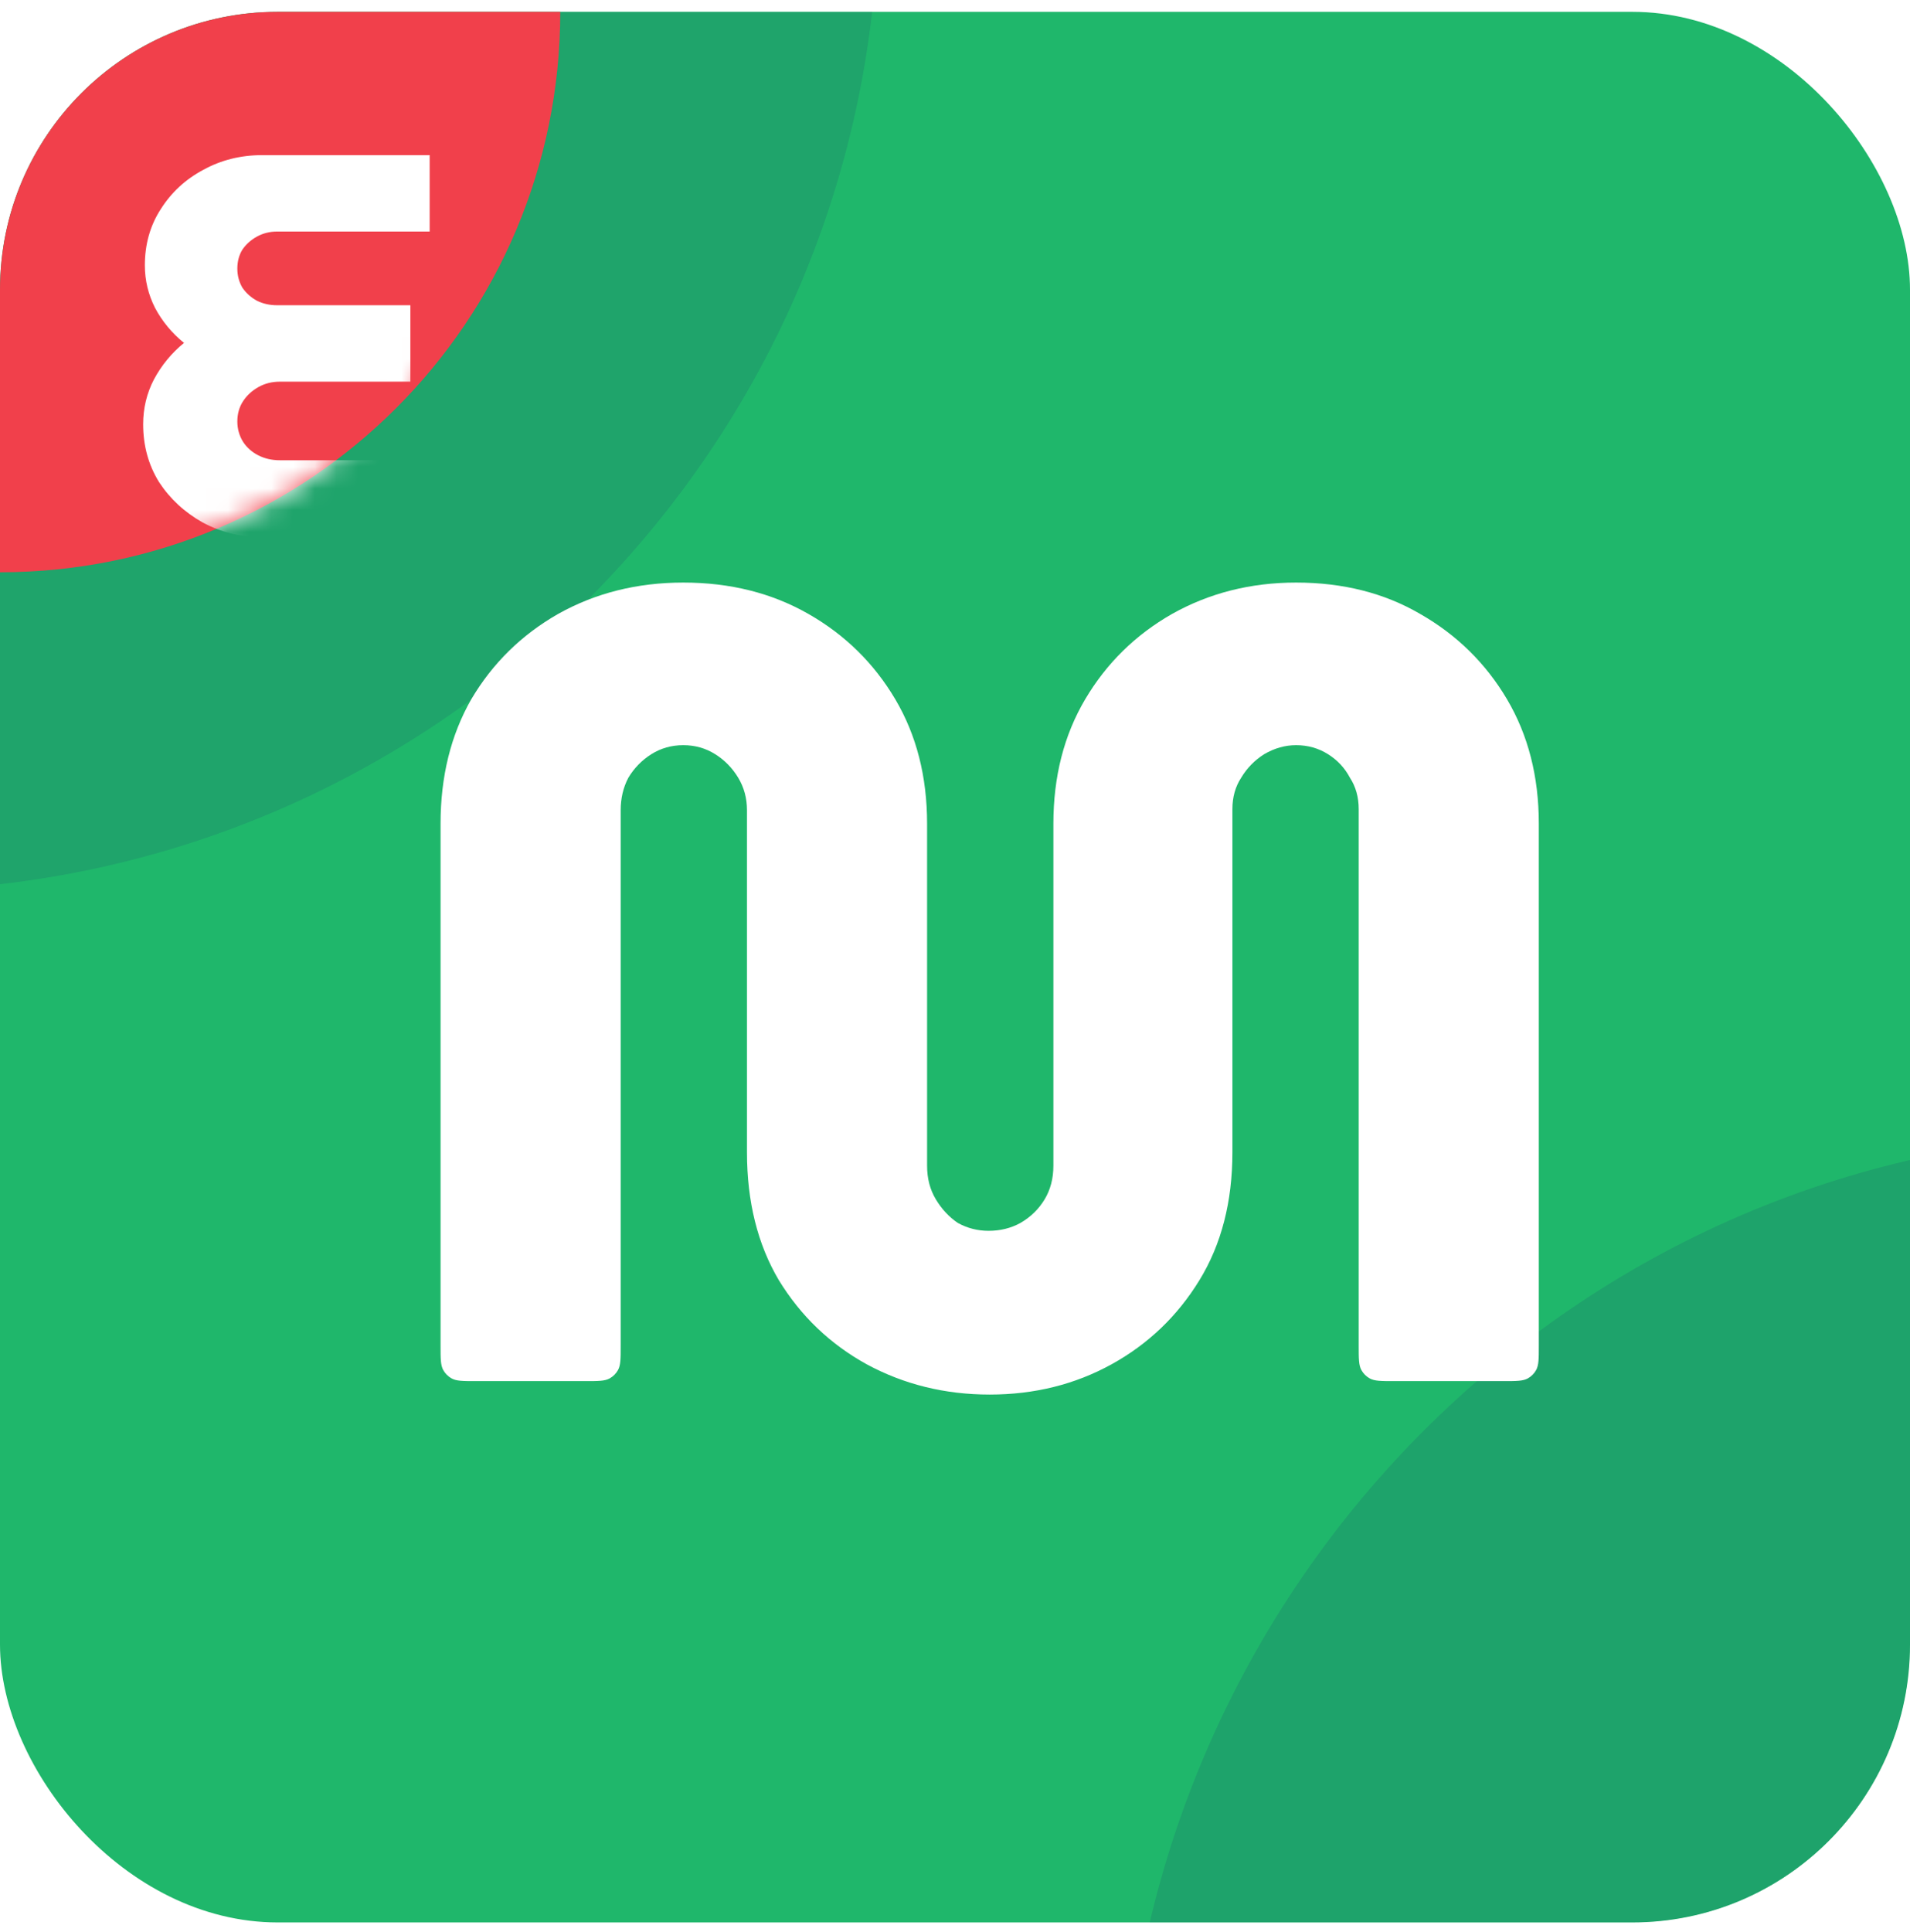
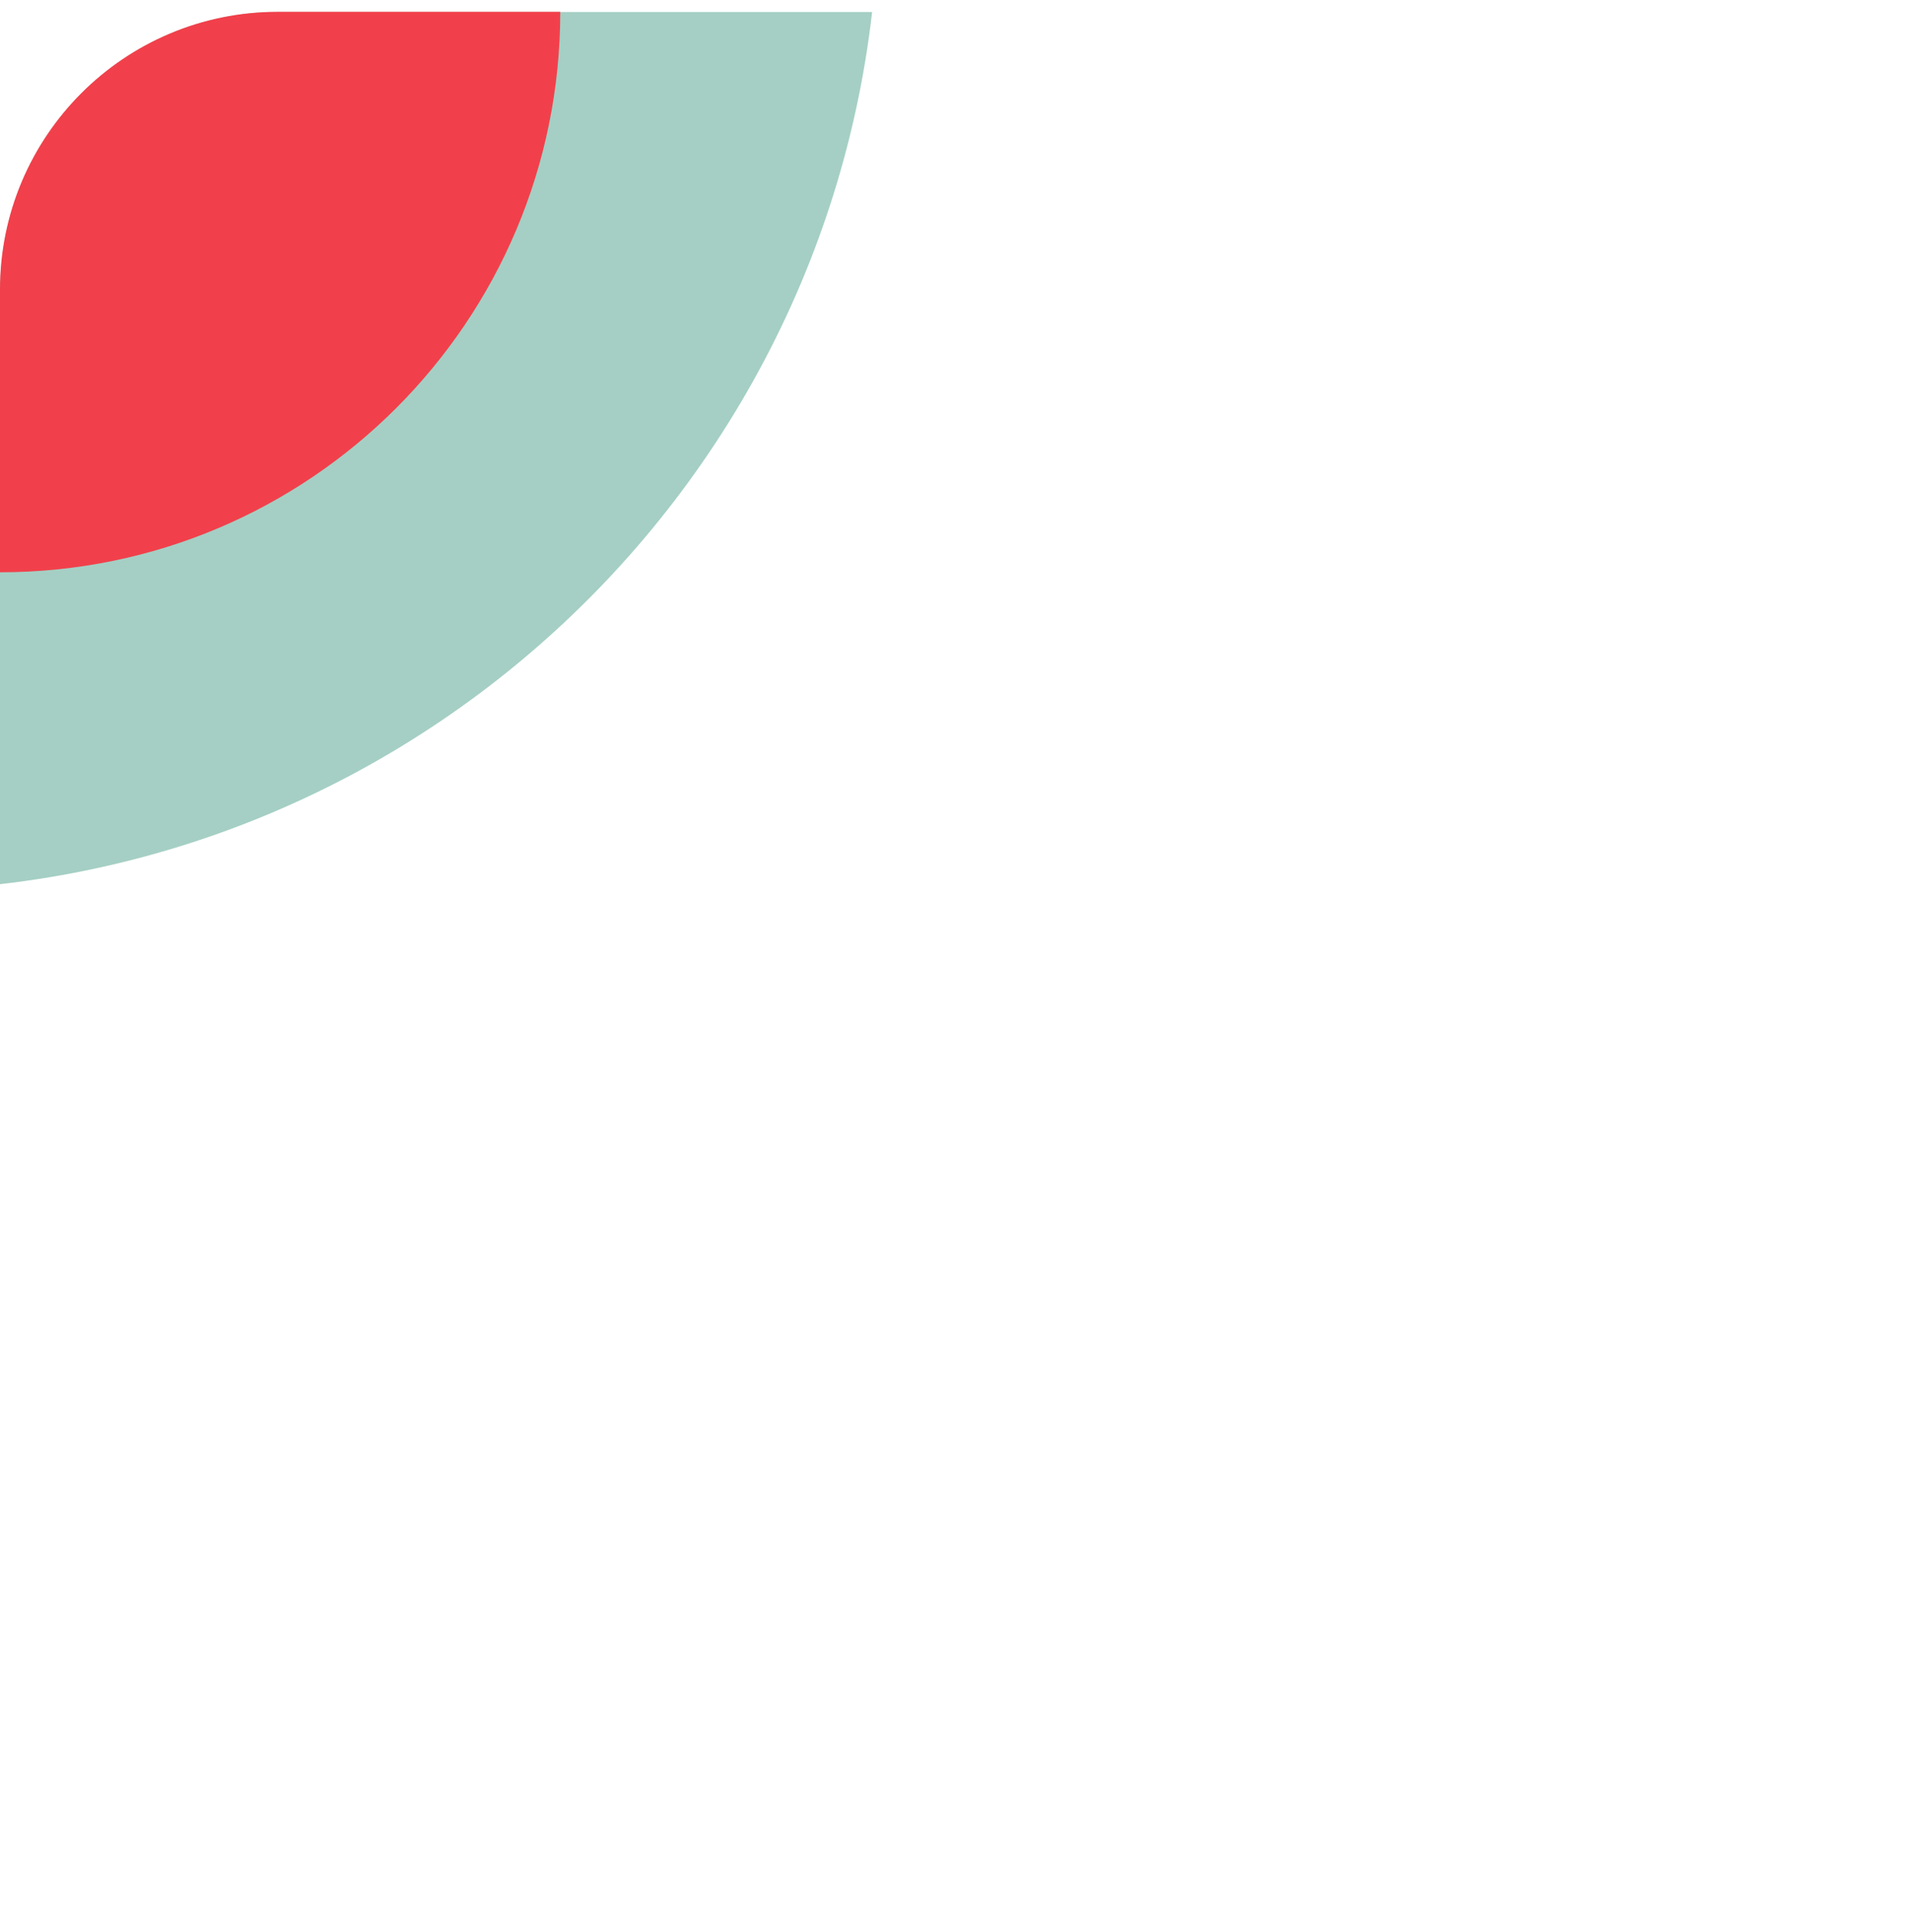
<svg xmlns="http://www.w3.org/2000/svg" width="88" height="89" viewBox="0 0 88 89" fill="none">
  <g clip-path="url(#clip0_1976_182)">
-     <rect y="0.545" width="88" height="88" rx="12.796" fill="#1FB76B" />
    <g style="mix-blend-mode:color-dodge" opacity="0.5" filter="url(#filter0_f_1976_182)">
      <path d="M40.484 -4.734C40.484 20.538 19.996 41.026 -5.276 41.026C-30.549 41.026 -51.036 20.538 -51.036 -4.734C-51.036 -30.007 -30.549 -50.494 -5.276 -50.494C19.996 -50.494 40.484 -30.007 40.484 -4.734Z" fill="#1D866A" fill-opacity="0.8" />
    </g>
    <g style="mix-blend-mode:color-dodge" opacity="0.5" filter="url(#filter1_f_1976_182)">
-       <path d="M145.202 99.544C145.202 125.667 124.271 146.844 98.452 146.844C72.633 146.844 51.702 125.667 51.702 99.544C51.702 73.421 72.633 52.244 98.452 52.244C124.271 52.244 145.202 73.421 145.202 99.544Z" fill="#1D866A" fill-opacity="0.83" />
-     </g>
+       </g>
    <g clip-path="url(#clip1_1976_182)">
      <path d="M0 0.545L25.813 0.545C25.813 14.801 14.256 26.358 0 26.358L0 0.545Z" fill="#F1404B" />
      <mask id="mask0_1976_182" style="mask-type:alpha" maskUnits="userSpaceOnUse" x="0" y="0" width="26" height="27">
-         <path d="M0 0.545L25.813 0.545C25.813 14.801 14.256 26.358 0 26.358L0 0.545Z" fill="white" />
-       </mask>
+         </mask>
      <g mask="url(#mask0_1976_182)">
        <path d="M12.137 24.744C11.109 24.744 10.177 24.518 9.34 24.066C8.504 23.596 7.833 22.976 7.328 22.205C6.84 21.417 6.596 20.529 6.596 19.54C6.596 18.802 6.761 18.115 7.092 17.478C7.441 16.825 7.903 16.263 8.478 15.794C7.92 15.341 7.476 14.805 7.145 14.184C6.831 13.564 6.674 12.911 6.674 12.223C6.674 11.251 6.918 10.388 7.406 9.634C7.894 8.863 8.547 8.259 9.366 7.823C10.185 7.371 11.091 7.145 12.085 7.145H19.796V10.665H12.764C12.433 10.665 12.128 10.74 11.85 10.891C11.571 11.042 11.344 11.243 11.17 11.494C11.013 11.746 10.935 12.039 10.935 12.374C10.935 12.693 11.013 12.986 11.17 13.254C11.344 13.506 11.571 13.707 11.85 13.858C12.128 13.992 12.433 14.059 12.764 14.059H18.907V17.579H12.895C12.529 17.579 12.198 17.663 11.902 17.83C11.606 17.998 11.37 18.216 11.196 18.484C11.022 18.752 10.935 19.062 10.935 19.414C10.935 19.75 11.022 20.06 11.196 20.345C11.37 20.613 11.606 20.822 11.902 20.973C12.198 21.124 12.529 21.199 12.895 21.199H19.796V24.744H12.137Z" fill="white" />
      </g>
    </g>
    <g filter="url(#filter2_di_1976_182)">
-       <path d="M43.626 63.246C41.568 63.246 39.679 62.781 37.959 61.851C36.272 60.921 34.923 59.63 33.911 57.977C32.933 56.324 32.444 54.361 32.444 52.088V36.332C32.444 35.781 32.309 35.282 32.039 34.834C31.769 34.386 31.415 34.025 30.976 33.749C30.538 33.474 30.049 33.336 29.509 33.336C28.969 33.336 28.48 33.474 28.041 33.749C27.603 34.025 27.249 34.386 26.979 34.834C26.743 35.282 26.625 35.781 26.625 36.332V60.998C26.625 61.597 26.625 61.897 26.499 62.121C26.41 62.28 26.279 62.411 26.12 62.5C25.896 62.626 25.596 62.626 24.997 62.626H19.954C19.355 62.626 19.055 62.626 18.831 62.5C18.672 62.411 18.541 62.28 18.452 62.121C18.326 61.897 18.326 61.597 18.326 60.998V36.952C18.326 34.782 18.798 32.871 19.743 31.218C20.721 29.565 22.054 28.256 23.74 27.292C25.461 26.328 27.384 25.846 29.509 25.846C31.668 25.846 33.59 26.328 35.277 27.292C36.964 28.256 38.296 29.565 39.275 31.218C40.253 32.871 40.742 34.782 40.742 36.952V52.708C40.742 53.293 40.877 53.81 41.147 54.257C41.417 54.705 41.754 55.067 42.159 55.342C42.597 55.583 43.07 55.704 43.576 55.704C44.115 55.704 44.604 55.583 45.043 55.342C45.515 55.067 45.886 54.705 46.156 54.257C46.426 53.81 46.561 53.293 46.561 52.708V36.952C46.561 34.782 47.05 32.871 48.028 31.218C49.007 29.565 50.339 28.256 52.026 27.292C53.746 26.328 55.652 25.846 57.744 25.846C59.903 25.846 61.808 26.328 63.461 27.292C65.148 28.256 66.481 29.565 67.459 31.218C68.437 32.871 68.926 34.782 68.926 36.952V60.998C68.926 61.597 68.926 61.897 68.8 62.121C68.712 62.28 68.581 62.411 68.422 62.5C68.197 62.626 67.898 62.626 67.299 62.626H62.255C61.656 62.626 61.357 62.626 61.132 62.5C60.974 62.411 60.842 62.28 60.754 62.121C60.628 61.897 60.628 61.597 60.628 60.998V36.281C60.628 35.73 60.493 35.247 60.223 34.834C59.987 34.386 59.65 34.025 59.211 33.749C58.772 33.474 58.283 33.336 57.744 33.336C57.238 33.336 56.748 33.474 56.276 33.749C55.838 34.025 55.483 34.386 55.214 34.834C54.944 35.247 54.809 35.73 54.809 36.281V52.088C54.809 54.361 54.303 56.324 53.291 57.977C52.279 59.63 50.929 60.921 49.243 61.851C47.556 62.781 45.684 63.246 43.626 63.246Z" fill="white" />
-     </g>
+       </g>
  </g>
  <defs>
    <filter id="filter0_f_1976_182" x="-80.627" y="-80.085" width="150.702" height="150.701" filterUnits="userSpaceOnUse" color-interpolation-filters="sRGB">
      <feFlood flood-opacity="0" result="BackgroundImageFix" />
      <feBlend mode="normal" in="SourceGraphic" in2="BackgroundImageFix" result="shape" />
      <feGaussianBlur stdDeviation="14.796" result="effect1_foregroundBlur_1976_182" />
    </filter>
    <filter id="filter1_f_1976_182" x="22.111" y="22.653" width="152.682" height="153.781" filterUnits="userSpaceOnUse" color-interpolation-filters="sRGB">
      <feFlood flood-opacity="0" result="BackgroundImageFix" />
      <feBlend mode="normal" in="SourceGraphic" in2="BackgroundImageFix" result="shape" />
      <feGaussianBlur stdDeviation="14.796" result="effect1_foregroundBlur_1976_182" />
    </filter>
    <filter id="filter2_di_1976_182" x="18.326" y="25.846" width="52.573" height="39.373" filterUnits="userSpaceOnUse" color-interpolation-filters="sRGB">
      <feFlood flood-opacity="0" result="BackgroundImageFix" />
      <feColorMatrix in="SourceAlpha" type="matrix" values="0 0 0 0 0 0 0 0 0 0 0 0 0 0 0 0 0 0 127 0" result="hardAlpha" />
      <feOffset dx="0.986" dy="0.986" />
      <feGaussianBlur stdDeviation="0.493" />
      <feColorMatrix type="matrix" values="0 0 0 0 0.286 0 0 0 0 0.671 0 0 0 0 0.569 0 0 0 1 0" />
      <feBlend mode="normal" in2="BackgroundImageFix" result="effect1_dropShadow_1976_182" />
      <feBlend mode="normal" in="SourceGraphic" in2="effect1_dropShadow_1976_182" result="shape" />
      <feColorMatrix in="SourceAlpha" type="matrix" values="0 0 0 0 0 0 0 0 0 0 0 0 0 0 0 0 0 0 127 0" result="hardAlpha" />
      <feOffset dx="0.986" />
      <feComposite in2="hardAlpha" operator="arithmetic" k2="-1" k3="1" />
      <feColorMatrix type="matrix" values="0 0 0 0 1 0 0 0 0 1 0 0 0 0 1 0 0 0 0.8 0" />
      <feBlend mode="normal" in2="shape" result="effect2_innerShadow_1976_182" />
    </filter>
    <clipPath id="clip0_1976_182">
      <rect y="0.545" width="88" height="88" rx="12.796" fill="white" />
    </clipPath>
    <clipPath id="clip1_1976_182">
      <rect width="25.813" height="25.813" fill="white" transform="translate(0 0.545)" />
    </clipPath>
  </defs>
</svg>